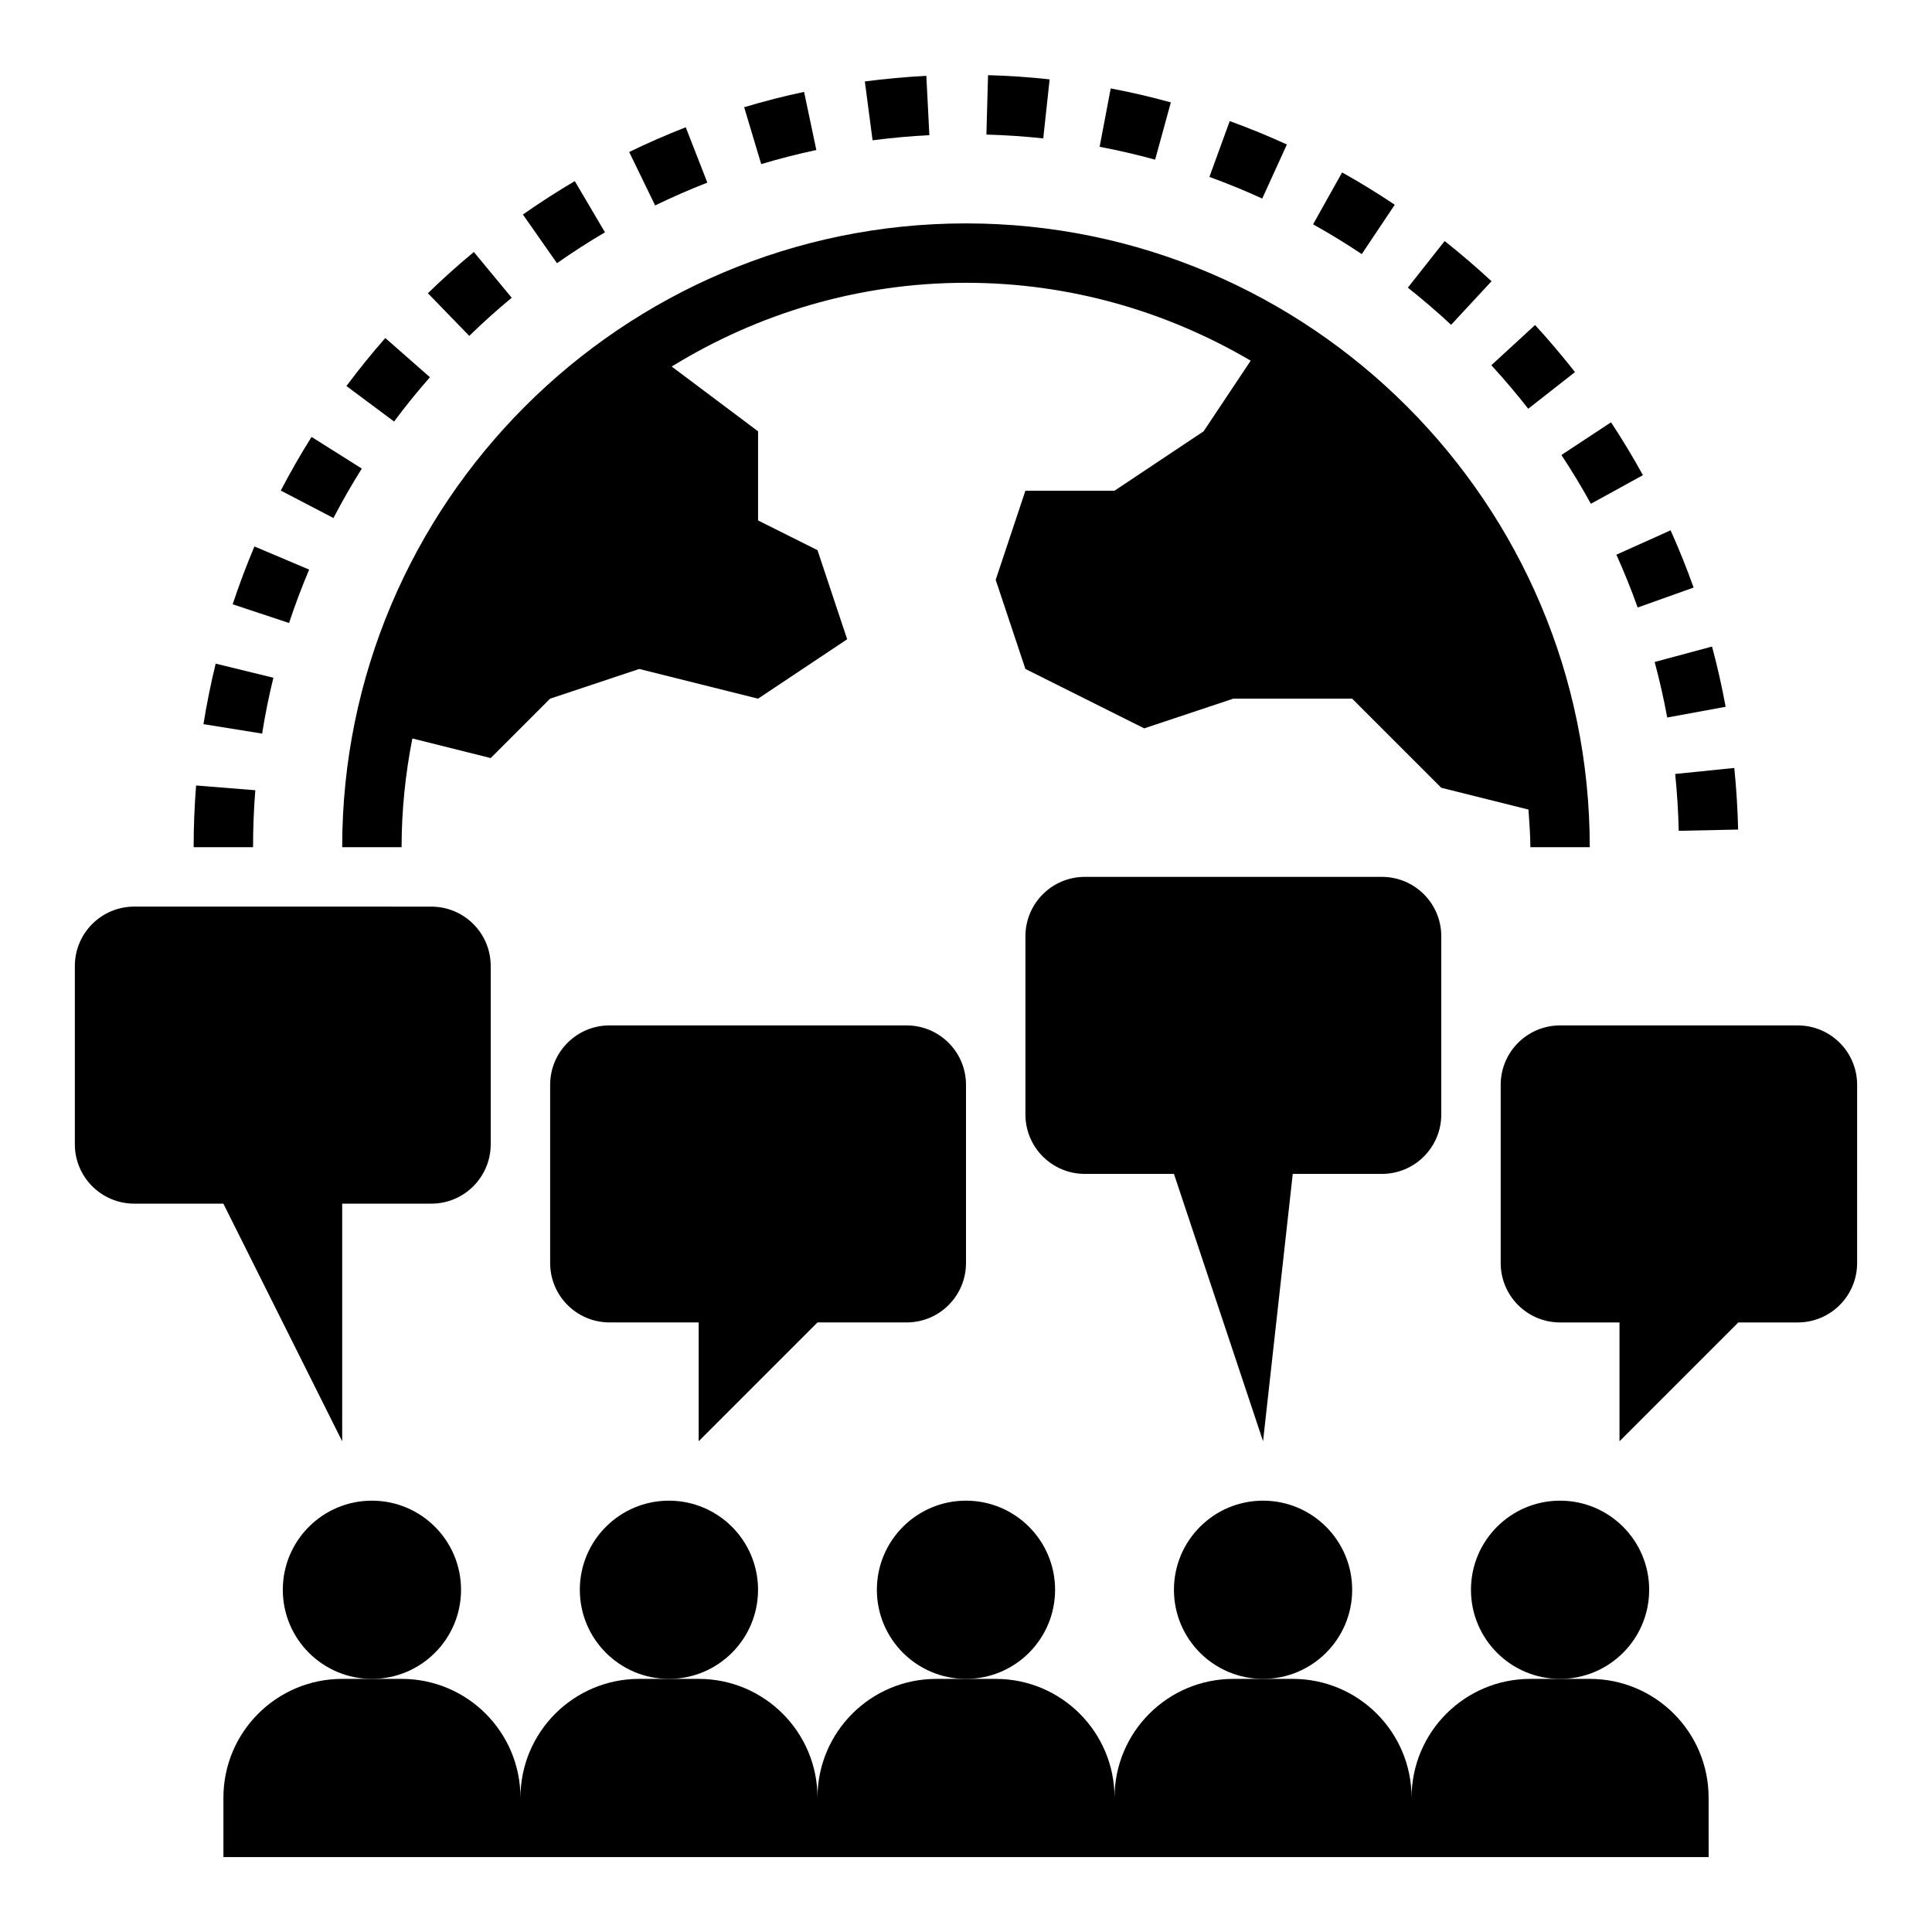
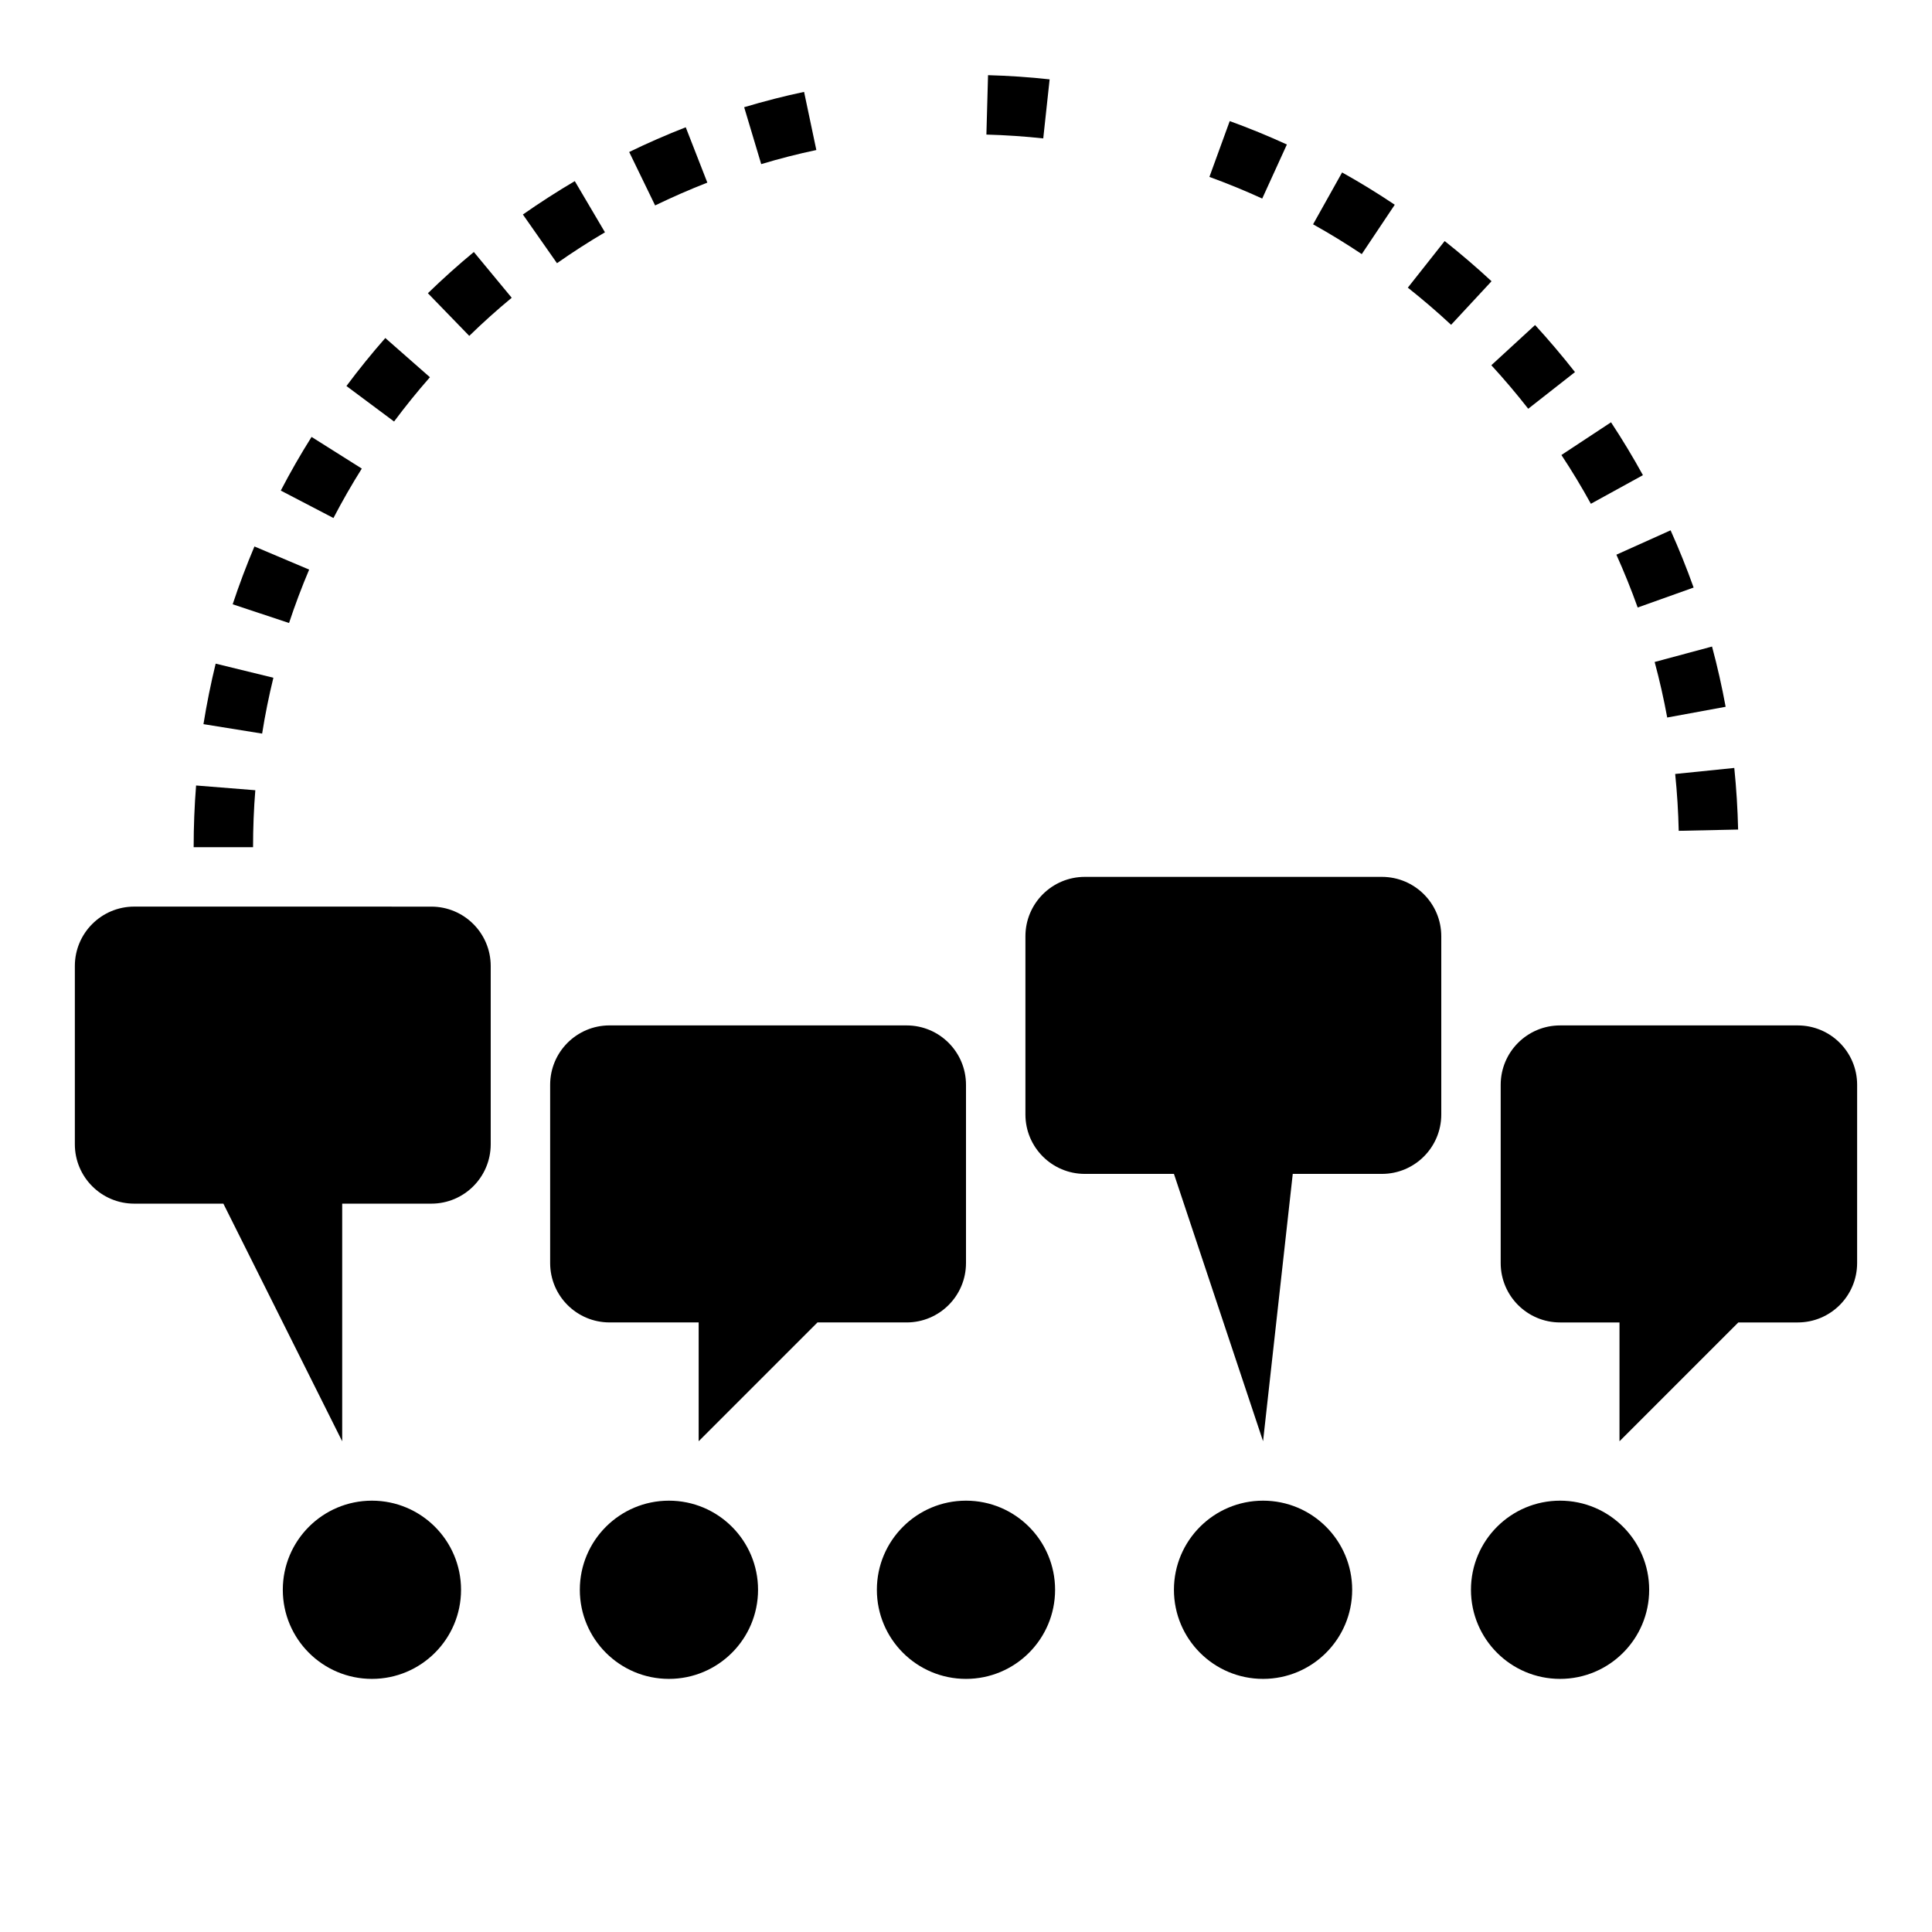
<svg xmlns="http://www.w3.org/2000/svg" fill="#000000" width="800px" height="800px" version="1.1" viewBox="144 144 512 512">
  <g>
    <path d="m423.61 565.31c0 13.043-10.57 23.613-23.613 23.613s-23.617-10.57-23.617-23.613 10.574-23.617 23.617-23.617 23.613 10.574 23.613 23.617" />
    <path d="m502.34 565.31c0 13.043-10.574 23.613-23.617 23.613s-23.617-10.57-23.617-23.613 10.574-23.617 23.617-23.617 23.617 10.574 23.617 23.617" />
    <path d="m581.05 565.31c0 13.043-10.574 23.613-23.617 23.613s-23.613-10.57-23.613-23.613 10.57-23.617 23.613-23.617 23.617 10.574 23.617 23.617" />
-     <path d="m596.8 620.41c0-17.391-14.098-31.488-31.488-31.488h-15.742c-17.391 0-31.488 14.098-31.488 31.488 0-17.391-14.098-31.488-31.488-31.488h-15.742c-17.391 0-31.488 14.098-31.488 31.488 0-17.391-14.098-31.488-31.488-31.488h-15.742c-17.391 0-31.488 14.098-31.488 31.488 0-17.391-14.098-31.488-31.488-31.488h-15.742c-17.391 0-31.488 14.098-31.488 31.488 0-17.391-14.098-31.488-31.488-31.488h-15.742c-17.391 0-31.488 14.098-31.488 31.488v15.742h393.6z" />
    <path d="m266.18 565.31c0 13.043-10.574 23.613-23.617 23.613-13.043 0-23.617-10.57-23.617-23.613s10.574-23.617 23.617-23.617c13.043 0 23.617 10.574 23.617 23.617" />
    <path d="m344.89 565.31c0 13.043-10.574 23.613-23.617 23.613-13.043 0-23.613-10.57-23.613-23.613s10.57-23.617 23.613-23.617c13.043 0 23.617 10.574 23.617 23.617" />
    <path d="m360.64 494.46h23.617c8.699 0 15.742-7.047 15.742-15.742v-47.23c0-8.699-7.047-15.742-15.742-15.742l-78.719-0.004c-8.699 0-15.742 7.047-15.742 15.742v47.23c0 8.699 7.047 15.742 15.742 15.742h23.617v31.488z" />
    <path d="m636.16 431.49c0-8.699-7.047-15.742-15.742-15.742h-62.977c-8.699 0-15.742 7.047-15.742 15.742v47.23c0 8.699 7.047 15.742 15.742 15.742h15.742v31.488l31.488-31.488h15.742c8.699 0 15.742-7.047 15.742-15.742z" />
    <path d="m431.49 376.38c-8.699 0-15.742 7.047-15.742 15.742v47.23c0 8.699 7.047 15.742 15.742 15.742h23.617l23.617 70.848 7.871-70.848h23.617c8.699 0 15.742-7.047 15.742-15.742v-47.23c0-8.699-7.047-15.742-15.742-15.742z" />
    <path d="m179.58 462.98h23.617l31.488 62.977v-62.977h23.617c8.699 0 15.742-7.047 15.742-15.742v-47.23c0-8.699-7.047-15.742-15.742-15.742l-78.723-0.008c-8.699 0-15.742 7.047-15.742 15.742v47.23c-0.004 8.703 7.043 15.75 15.742 15.75z" />
    <path d="m499.67 189.7-7.691 13.746c4.402 2.457 8.73 5.109 12.902 7.894l8.746-13.082c-4.504-3.019-9.195-5.898-13.957-8.559z" />
    <path d="m604.62 363.84c-0.125-5.414-0.465-10.91-1.016-16.328l-15.664 1.598c0.512 5.008 0.828 10.078 0.938 15.066z" />
-     <path d="m438.35 167.43-2.938 15.469c4.961 0.945 9.91 2.094 14.711 3.41l4.164-15.176c-5.199-1.441-10.562-2.68-15.938-3.703z" />
    <path d="m469.89 176.09-5.383 14.793c4.707 1.715 9.414 3.637 13.996 5.738l6.535-14.328c-4.953-2.266-10.055-4.359-15.148-6.203z" />
    <path d="m582.5 319.43c1.309 4.856 2.426 9.809 3.328 14.719l15.484-2.844c-0.977-5.328-2.188-10.699-3.606-15.965z" />
    <path d="m517.09 220.23c3.898 3.094 7.762 6.391 11.469 9.848l10.715-11.547c-4.023-3.723-8.195-7.305-12.422-10.652z" />
    <path d="m572.36 291c2.055 4.566 3.953 9.273 5.644 13.996l14.824-5.289c-1.828-5.125-3.883-10.227-6.102-15.168z" />
-     <path d="m539.22 240.79c3.344 3.637 6.637 7.519 9.777 11.531l12.391-9.715c-3.402-4.328-6.957-8.527-10.578-12.469z" />
+     <path d="m539.22 240.79c3.344 3.637 6.637 7.519 9.777 11.531l12.391-9.715c-3.402-4.328-6.957-8.527-10.578-12.469" />
    <path d="m557.79 264.58c2.777 4.195 5.398 8.543 7.809 12.926l13.793-7.582c-2.613-4.754-5.457-9.469-8.453-14.012z" />
    <path d="m225.93 294.95-14.5-6.133c-2.125 5.023-4.07 10.18-5.769 15.328l14.941 4.953c1.57-4.75 3.367-9.52 5.328-14.148z" />
    <path d="m235.81 246.3 12.625 9.406c3-4.023 6.188-7.973 9.5-11.738l-11.824-10.391c-3.594 4.086-7.059 8.371-10.301 12.723z" />
    <path d="m239.88 268.18-13.312-8.391c-2.883 4.574-5.629 9.352-8.156 14.219l13.957 7.273c2.332-4.481 4.859-8.887 7.512-13.102z" />
    <path d="m216.45 323.61-15.297-3.738c-1.273 5.242-2.371 10.645-3.234 16.035l15.547 2.504c0.789-4.984 1.797-9.969 2.984-14.801z" />
    <path d="m195.32 368.51h15.742c0-5.062 0.195-10.141 0.598-15.09l-15.695-1.258c-0.43 5.363-0.645 10.875-0.645 16.348z" />
    <path d="m279.61 222.91-10.035-12.129c-4.172 3.449-8.273 7.133-12.18 10.926l10.965 11.305c3.606-3.519 7.391-6.914 11.25-10.102z" />
    <path d="m304.32 205.56-7.996-13.562c-4.652 2.738-9.281 5.723-13.754 8.848l9.035 12.902c4.137-2.898 8.41-5.652 12.715-8.188z" />
    <path d="m405.84 163.92-0.434 15.742c5.062 0.141 10.125 0.48 15.066 1.016l1.691-15.648c-5.352-0.59-10.844-0.961-16.324-1.109z" />
    <path d="m357.09 168.35c-5.266 1.117-10.613 2.481-15.879 4.062l4.519 15.082c4.848-1.465 9.77-2.715 14.609-3.738z" />
-     <path d="m389.49 164.1c-5.434 0.277-10.918 0.781-16.297 1.48l2.047 15.602c4.969-0.645 10.027-1.109 15.051-1.363z" />
    <path d="m325.73 177.73c-5.086 1.984-10.125 4.18-14.988 6.551l6.871 14.16c4.496-2.18 9.156-4.211 13.84-6.047z" />
-     <path d="m253.28 339.7 20.766 5.195 15.742-15.742 23.617-7.871 31.488 7.871 23.617-15.742-7.871-23.617-15.742-7.871v-23.617l-22.891-17.168c22.738-13.984 49.391-22.195 77.992-22.195 27.535 0 53.27 7.613 75.453 20.641l-12.477 18.719-23.617 15.742h-23.617l-7.871 23.617 7.871 23.617 31.488 15.742 23.617-7.871h31.488l23.617 23.617 23.113 5.777c0.219 3.309 0.5 6.606 0.5 9.969h15.742c0-91.148-74.164-165.31-165.31-165.31-91.148 0-165.31 74.164-165.31 165.31h15.742c0.004-9.855 1.02-19.477 2.856-28.812z" />
  </g>
</svg>